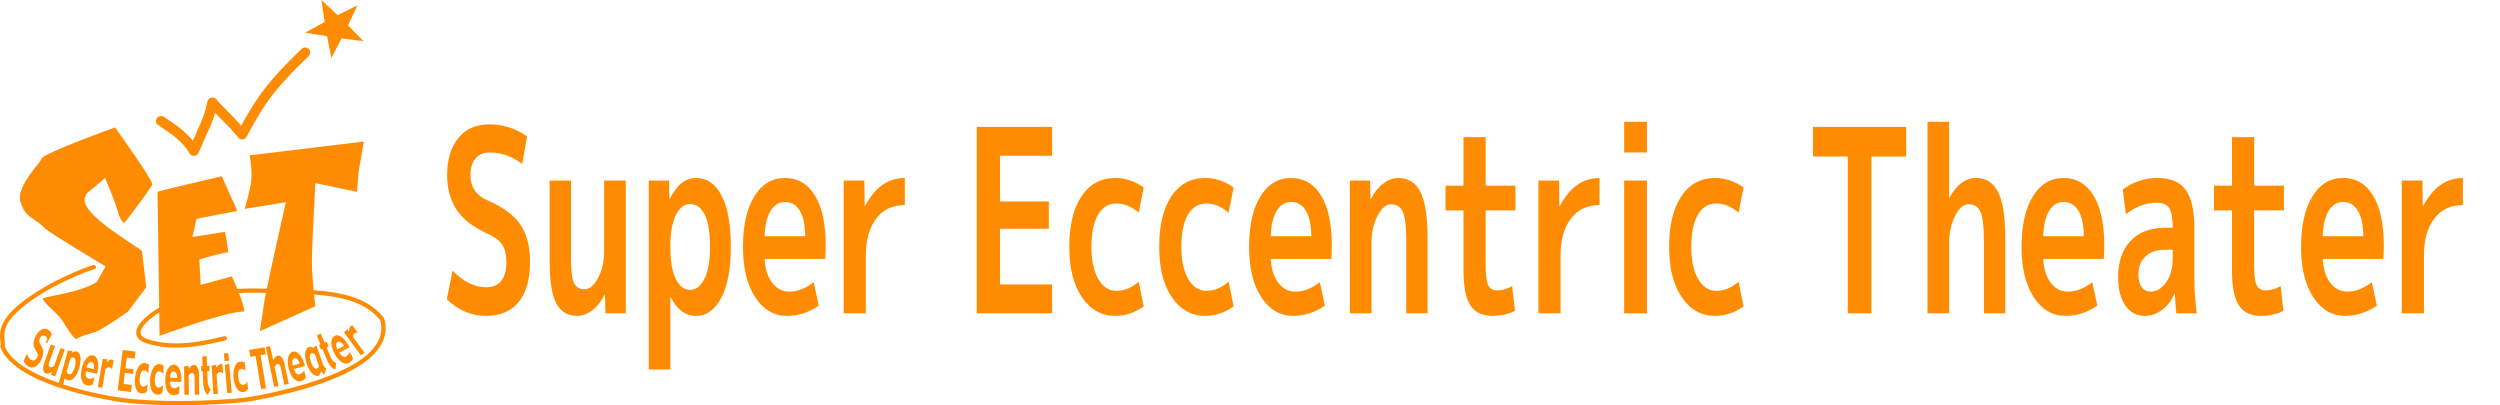
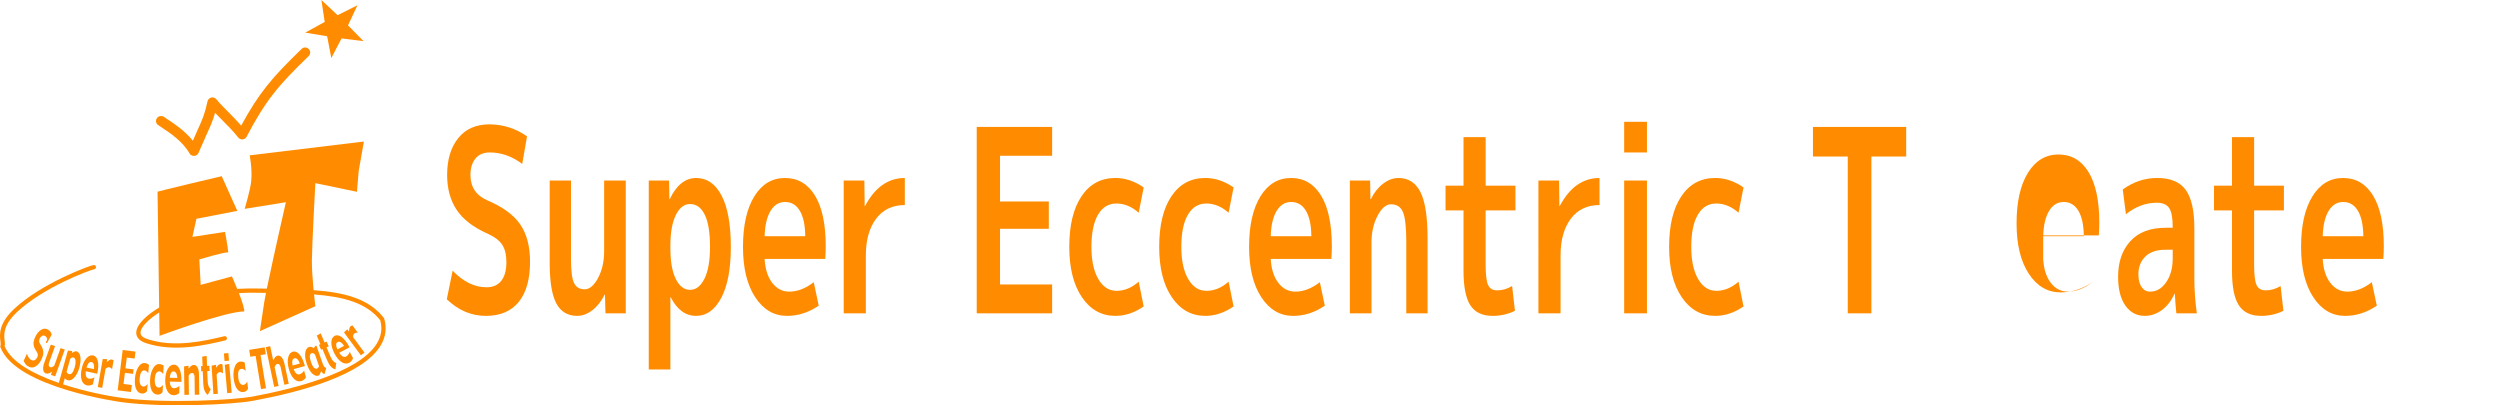
<svg xmlns="http://www.w3.org/2000/svg" version="1.1" x="0px" y="0px" viewBox="0 0 1571.4 254.76" style="enable-background:new 0 0 1571.4 254.76;" xml:space="preserve">
  <style type="text/css">
	.st0{fill:#0E0F0F;}
	.st1{fill:#C69C6D;}
	.st2{opacity:0.9;}
	.st3{fill:#FFFFFF;}
	.st4{fill:#E4007F;}
	.st5{fill:#00A1E9;}
	.st6{fill:#E6E6E6;}
	.st7{fill:#FF1D25;}
	.st8{fill:#FF8C00;}
	.st9{fill:url(#SVGID_1_);}
	.st10{fill:url(#SVGID_00000091005962898176261440000003761868045527904660_);}
	.st11{fill:url(#SVGID_00000083053449306184330090000010409841165667998099_);}
	.st12{fill:url(#SVGID_00000127726593334452716230000016724589824456398748_);}
	.st13{fill:url(#SVGID_00000013871826472349264630000015776860046964993693_);}
	.st14{fill:url(#SVGID_00000049905981510587233310000015379943885407892147_);}
	.st15{fill:url(#SVGID_00000085970352969938458270000014420822171008897698_);}
	.st16{fill:url(#SVGID_00000059288336316716291980000013602664675956552331_);}
	.st17{fill:url(#SVGID_00000097469121161477928840000013945129624827793294_);}
	.st18{fill:url(#SVGID_00000029745963510230595060000017109358208744635315_);}
	.st19{fill:url(#SVGID_00000102515143510738681410000005450711449954246318_);}
	.st20{fill:url(#SVGID_00000042006970829975172620000015069936717572932780_);}
	.st21{fill:url(#SVGID_00000114753972519483319810000012934948578071473840_);}
	.st22{fill:url(#SVGID_00000038382650998271392260000013472101051732960428_);}
	.st23{fill:url(#SVGID_00000005256962820081548000000012661487212430230408_);}
	.st24{fill:url(#SVGID_00000041994897140816470710000004783159599358076553_);}
	.st25{fill:url(#SVGID_00000116202215401472152530000011310276280100238015_);}
	.st26{fill:url(#SVGID_00000178164621687163916860000002130698648268307093_);}
	.st27{fill:url(#SVGID_00000173874425236143087510000014036681925270327985_);}
	.st28{fill:url(#SVGID_00000126287005240836177180000006712390130860361404_);}
	.st29{fill:url(#SVGID_00000151532641514153864360000000753163894703862973_);}
	.st30{fill:url(#SVGID_00000049179818453081293500000012420467916307758753_);}
	.st31{fill:url(#SVGID_00000155123895720245335420000008329653624396477353_);}
	.st32{fill:url(#SVGID_00000105389389707122517640000007532915921620100505_);}
	.st33{fill:url(#SVGID_00000166662684381509451220000002526833218036248985_);}
	.st34{fill:#F2F2F2;}
	.st35{fill:#C1272D;}
	.st36{fill:#FFFFFF;stroke:#808080;stroke-miterlimit:10;}
	.st37{fill:none;stroke:#FF1D25;stroke-miterlimit:10;}
	.st38{opacity:0.81;fill:#F2F2F2;}
	.st39{fill:#FFFEF6;}
	.st40{fill:#1A1A1A;}
	.st41{fill:#1DA1F2;}
	.st42{fill:none;stroke:#FFFFFF;stroke-miterlimit:10;}
	.st43{fill:#333333;}
	.st44{fill:none;stroke:#000000;stroke-miterlimit:10;}
	.st45{fill:none;stroke:#000000;stroke-miterlimit:10;stroke-dasharray:12.086,12.086;}
	.st46{fill:none;stroke:#000000;stroke-miterlimit:10;stroke-dasharray:11.73,11.73;}
	.st47{fill:#CCCCCC;}
	.st48{fill:#B3B3B3;}
	.st49{opacity:0.1;fill:#FF8C00;}
	.st50{fill:#0055A1;}
	.st51{fill:#D2D2D2;}
	.st52{fill:#B7964E;}
	.st53{fill:#FF0000;}
	.st54{fill:none;stroke:url(#SVGID_00000046340123940341237610000018028020355558093995_);stroke-width:7;stroke-miterlimit:10;}
	.st55{fill:#F15A24;}
	.st56{fill:#FFFFFF;stroke:#E6E6E6;stroke-miterlimit:10;}
	.st57{fill:#CD201F;}
	.st58{fill:url(#SVGID_00000172431522693521456710000001820023463270114486_);}
	.st59{fill:none;}
	.st60{fill:none;stroke:#FF8C00;stroke-width:8;stroke-miterlimit:10;}
	.st61{fill:none;stroke:#FF8C00;stroke-width:8;stroke-linecap:round;stroke-linejoin:round;stroke-miterlimit:10;}
</style>
  <g id="レイヤー_2">
</g>
  <g id="レイヤー_3">
    <g>
      <polygon class="st8" points="205.63,22.81 208.25,36.51 214.69,24.14 228.52,25.88 218.75,15.94 224.68,3.32 212.2,9.54 202.03,0     204.09,13.79 191.88,20.51   " />
-       <path class="st8" d="M28.18,143.45c3.27,3.27,38.15,23.98,38.15,23.98l-5.45,9.81c-11.44,7.08-31.61,8.72-34.23,10.47    c2.48,4.29,8.51,8.51,11.71,12.7c3.11,4.09,5.44,9.57,9.45,12.83c3.08-2.56,10.66-3.54,14.16-5.48    c9.81-5.45,18.53-11.99,18.53-11.99l11.44-15.26l-2.73-22.89c0,0-18.19-12.11-21.93-15.07c-14.04-11.09-16.22-15.99-12.48-21.25    l11.29-9.38c0,0,3.82,9.61,5.78,14.32c1.37,3.3,2.98,12.39,6.18,13.86c3.6-4.05,14.81-19.37,17.7-23.9    c1.25-1.95-23.46-36.09-23.46-36.09S26.32,96.6,26,99.86c-0.22,2.32-16.35,17.44-13.08,27.25    C16.46,137.71,20.27,135.54,28.18,143.45z" />
      <path class="st8" d="M241.51,200.28c-0.05-0.16-0.13-0.32-0.23-0.46c-9.39-11.97-24.33-15.97-44.16-17.44    c-0.54-5.72-1.09-12.78-1.09-18.22c0-8.28,2.18-49.05,2.18-49.05l26.16,5.45l1.09-13.08l3.27-18.53l-71.81,8.68    c0,0,1.76,8.34,0.97,16.39c-0.51,5.11-4.07,17.25-4.07,17.25l25.87-4.17c0,0-8.2,36.05-11.96,54.32    c-0.68-0.01-1.36-0.02-2.05-0.03l-6.35-0.08c-1.07-0.01-4.86-0.04-10.22,0.26c-1.74-4.29-3.34-7.83-3.34-7.83l-19.64,5.31    l-0.83-15.99c0,0,14.97-4.53,18.16-4.44c-0.32-4.16-2.03-12.88-2.03-12.88l-20.48,3.15l2.52-11.37l25.7-4.97l-9.81-21.8    c0,0-41.06,9.65-40.33,9.81l1.01,72.75c-6.4,3.78-14.72,10.35-14.39,16.15c0.16,2.86,2.27,4.97,6.27,6.27    c17.84,5.8,37.02,1.24,49.71-1.79c0.72-0.17,1.17-0.9,1-1.62c-0.17-0.72-0.9-1.17-1.62-0.99c-12.4,2.95-31.14,7.42-48.25,1.84    c-2.84-0.92-4.33-2.22-4.42-3.86c-0.21-3.74,5.69-9.11,11.75-12.91l0.2,14.69c0,0,41.52-15.38,53.24-15.33    c0.16-1.89-1.53-6.83-3.37-11.55c4.78-0.24,8.14-0.22,9.13-0.21l6.36,0.08c0.52,0.01,1.02,0.01,1.54,0.02    c-0.53,2.64-0.93,4.75-1.14,6.08c-0.89,5.65-2.69,17.98-2.69,17.98l34.86-15.68c0,0-0.38-3.05-0.82-7.4    c18.76,1.45,32.88,5.25,41.59,16.18c0.48,1.74,0.73,3.44,0.73,5.1c0,3.34-0.97,6.54-2.92,9.69    c-11.45,18.48-53.97,28.76-78.3,33.25c-11.07,2.04-53.22,4.49-81.17,0.89c-8.4-1.08-23.32-3.9-37.69-8.6l1.08-3.86    c0.17,0.27,0.42,0.52,0.76,0.75c0.34,0.23,0.73,0.41,1.16,0.53c1.29,0.36,2.63-0.19,4.02-1.67c1.39-1.47,2.45-3.54,3.2-6.2    c0.74-2.63,0.96-4.91,0.67-6.84c-0.29-1.93-1.09-3.08-2.39-3.45c-0.31-0.09-0.6-0.09-0.86-0.01c-0.27,0.08-0.58,0.21-0.96,0.38    l-1.12,0.55l0.17-1.09l-2.68-0.36l-5.71,20.36c-15.66-5.41-30.13-13.08-34.08-23.2c0.08-0.38,0.21-0.74,0.21-1.16    c0-0.68-0.09-1.4-0.18-2.18c-0.11-0.92-0.23-1.95-0.23-3.1c0-3.66,1.23-8.53,8.01-14.89c16.63-15.61,45.57-26.38,48.53-26.91    c0.65-0.11,1.11-0.68,1.11-1.32c0-0.08-0.01-0.16-0.02-0.23c-0.13-0.73-0.83-1.22-1.56-1.09c-3.05,0.54-32.86,11.6-49.9,27.59    c-9.9,9.3-9.09,16.16-8.61,20.27c0.14,1.18,0.26,2.2,0.03,2.72c-0.14,0.32-0.15,0.69-0.03,1.02c9.6,25.7,76.06,34.57,76.73,34.65    c27.68,3.57,69.41,1.41,82-0.91c30.25-5.57,68.71-16.08,80.1-34.48C242.43,212.09,243.24,206.3,241.51,200.28z M44.15,225.53    c0.22-0.26,0.5-0.48,0.85-0.68c0.35-0.2,0.75-0.23,1.22-0.1c0.72,0.2,1.14,0.88,1.25,2.02c0.11,1.15-0.03,2.43-0.43,3.85    c-0.48,1.69-1.02,2.93-1.62,3.7c-0.61,0.77-1.29,1.05-2.04,0.84c-0.4-0.11-0.74-0.31-1.02-0.58c-0.28-0.28-0.44-0.59-0.49-0.93    L44.15,225.53z M2.74,218.29c0.08-0.18,0.06-0.4,0.11-0.59c0,0.01,0.01,0.03,0.01,0.04C2.86,217.93,2.82,218.12,2.74,218.29z" />
      <path class="st8" d="M21.87,226.32c-0.64,0.35-1.37,0.33-2.18-0.05c-0.69-0.32-1.28-0.89-1.74-1.69c-0.47-0.8-0.8-1.58-0.98-2.32    l-2.1,4.49c0.29,0.75,0.67,1.46,1.16,2.12c0.49,0.66,1.26,1.24,2.32,1.73c1.37,0.64,2.77,0.51,4.2-0.39    c1.43-0.9,2.63-2.39,3.6-4.47c0.93-1.98,1.26-3.66,1.02-5.06c-0.25-1.39-0.78-2.7-1.6-3.92c-0.64-0.95-0.97-1.7-0.99-2.25    c-0.02-0.55,0.14-1.18,0.47-1.88c0.29-0.61,0.72-1.1,1.29-1.45c0.57-0.35,1.19-0.37,1.86-0.06c0.53,0.25,0.9,0.59,1.11,1.03    c0.21,0.43,0.36,0.78,0.44,1.05l-1.01,2.17l0.76,0.36l2.98-5.38c-0.13-0.62-0.38-1.23-0.78-1.83c-0.39-0.6-1.12-1.14-2.17-1.64    c-1.12-0.53-2.39-0.35-3.81,0.52c-1.41,0.87-2.61,2.34-3.57,4.41c-0.8,1.72-1.16,3.23-1.06,4.53c0.1,1.3,0.54,2.53,1.32,3.69    c0.64,0.95,1.07,1.74,1.27,2.38c0.2,0.64,0.12,1.35-0.26,2.16C23.02,225.39,22.51,225.97,21.87,226.32z" />
      <path class="st8" d="M34.66,236.59l6.06-16.84l-2.65-0.95l-4,11.13c-0.29,0.24-0.67,0.49-1.14,0.73c-0.47,0.24-0.94,0.28-1.4,0.12    c-0.51-0.19-0.81-0.56-0.88-1.11c-0.07-0.56,0-1.15,0.22-1.76l3.73-10.35l-2.65-0.96L27.83,228c-0.61,1.69-0.83,3.15-0.68,4.37    c0.16,1.22,0.7,1.99,1.63,2.33c0.39,0.14,0.78,0.18,1.17,0.13c0.4-0.05,0.81-0.18,1.23-0.38l1.5-0.74l-0.69,1.92L34.66,236.59z" />
      <path class="st8" d="M61.11,234.93c0.72-3.24,0.85-5.89,0.38-7.95c-0.47-2.06-1.44-3.25-2.91-3.58c-1.47-0.32-2.89,0.28-4.25,1.81    c-1.37,1.53-2.36,3.72-2.98,6.57c-0.62,2.82-0.63,5.19-0.04,7.08c0.6,1.89,1.75,3.03,3.46,3.41c0.43,0.1,1.03,0.09,1.8-0.02    c0.77-0.11,1.38-0.35,1.84-0.73l0.96-4.39c-0.48,0.38-1.08,0.64-1.8,0.79c-0.72,0.15-1.35,0.15-1.89,0.04    c-0.67-0.15-1.17-0.59-1.51-1.32c-0.33-0.73-0.42-1.83-0.26-3.28L61.11,234.93z M55.69,228.29c0.52-0.64,1.15-0.87,1.87-0.72    c0.61,0.14,1.06,0.58,1.33,1.33c0.27,0.75,0.33,1.8,0.19,3.13l-4.68-1.03C54.73,229.83,55.17,228.92,55.69,228.29z" />
      <path class="st8" d="M66.33,231.92c0.3-0.36,0.65-0.64,1.04-0.86c0.39-0.21,0.84-0.27,1.35-0.18c0.44,0.08,0.8,0.24,1.08,0.49    c0.28,0.25,0.49,0.51,0.62,0.79l0.99-5.62c-0.08-0.11-0.21-0.21-0.39-0.32c-0.18-0.11-0.43-0.18-0.75-0.24    c-0.3-0.05-0.64-0.01-1.03,0.13c-0.39,0.14-0.75,0.35-1.08,0.61l-1.06,0.84l0.31-1.79l-2.84-0.11l-3.09,17.63l2.77,0.49    L66.33,231.92z" />
      <polygon class="st8" points="73.96,245.34 82.34,246.39 82.89,242.01 77.63,241.36 78.51,234.35 83.64,234.99 83.99,232.15     78.86,231.52 79.7,224.76 84.63,225.37 85.17,220.99 77.12,219.99   " />
      <path class="st8" d="M88.79,233.95c0.51-0.83,1.14-1.21,1.9-1.14c0.49,0.04,0.92,0.19,1.29,0.45c0.38,0.26,0.78,0.7,1.2,1.33    l0.47-5.23c-0.24-0.25-0.61-0.49-1.1-0.73c-0.49-0.24-1.04-0.39-1.66-0.44c-1.5-0.13-2.83,0.74-3.97,2.6    c-1.14,1.87-1.83,4.08-2.05,6.63c-0.29,3.19-0.03,5.61,0.77,7.26c0.8,1.65,1.97,2.54,3.51,2.68c0.81,0.07,1.49-0.08,2.06-0.45    c0.57-0.37,0.97-0.73,1.22-1.08l0.4-4.48c-0.42,0.51-0.86,0.92-1.32,1.22c-0.45,0.3-0.99,0.43-1.59,0.37    c-0.7-0.06-1.26-0.53-1.7-1.38c-0.43-0.86-0.58-2.12-0.43-3.77C87.95,236.05,88.28,234.77,88.79,233.95z" />
      <path class="st8" d="M98.15,234.65c0.48-0.84,1.1-1.24,1.87-1.2c0.49,0.03,0.92,0.16,1.31,0.4c0.38,0.24,0.8,0.68,1.24,1.3    l0.3-5.24c-0.25-0.24-0.63-0.48-1.12-0.7c-0.49-0.22-1.05-0.35-1.67-0.39c-1.51-0.09-2.8,0.83-3.88,2.73    c-1.08,1.91-1.7,4.13-1.84,6.69c-0.18,3.2,0.15,5.61,1,7.23c0.85,1.63,2.05,2.48,3.59,2.57c0.81,0.05,1.49-0.12,2.05-0.51    c0.56-0.39,0.95-0.76,1.18-1.11l0.26-4.49c-0.41,0.53-0.83,0.95-1.28,1.26c-0.45,0.32-0.97,0.46-1.58,0.42    c-0.7-0.04-1.28-0.49-1.74-1.33c-0.46-0.85-0.65-2.1-0.55-3.75C97.38,236.78,97.66,235.49,98.15,234.65z" />
      <path class="st8" d="M112.9,232.13c-0.85-1.93-2.03-2.92-3.54-2.95c-1.51-0.04-2.79,0.83-3.83,2.59c-1.05,1.76-1.6,4.1-1.67,7.02    c-0.07,2.89,0.37,5.21,1.32,6.96c0.95,1.74,2.3,2.64,4.05,2.68c0.44,0.01,1.03-0.11,1.77-0.36c0.73-0.25,1.29-0.61,1.67-1.07    l0.11-4.5c-0.4,0.47-0.94,0.84-1.62,1.12c-0.68,0.28-1.29,0.41-1.85,0.4c-0.69-0.02-1.26-0.35-1.73-1.01    c-0.47-0.66-0.76-1.72-0.88-3.17l7.35,0.18C114.13,236.68,113.75,234.06,112.9,232.13z M106.7,237.44    c0.11-1.22,0.36-2.19,0.75-2.92c0.39-0.73,0.96-1.08,1.7-1.06c0.63,0.02,1.15,0.37,1.56,1.05c0.41,0.69,0.67,1.7,0.78,3.04    L106.7,237.44z" />
      <path class="st8" d="M120.67,234.44c0.55-0.01,0.95,0.24,1.21,0.74c0.26,0.5,0.4,1.08,0.41,1.73l0.14,11.21l2.81-0.04l-0.16-12.79    c-0.02-1.79-0.32-3.22-0.9-4.3c-0.58-1.08-1.36-1.62-2.34-1.61c-0.37,0-0.73,0.09-1.1,0.25c-0.37,0.16-0.72,0.43-1.07,0.79    l-1.15,1.22l-0.02-1.76l-2.81,0.41l0.22,17.9l2.82-0.04l-0.15-12.1c0.2-0.32,0.47-0.68,0.81-1.05    C119.73,234.64,120.16,234.45,120.67,234.44z" />
      <path class="st8" d="M126.49,233.4l0.96-0.04l0.32,7.82c0.07,1.69,0.34,3.13,0.82,4.33c0.48,1.2,1.15,2.1,2.02,2.69l1.89-3.57    c-0.56-0.41-1.02-1.03-1.37-1.86c-0.35-0.83-0.55-1.88-0.6-3.15l-0.26-6.38l1.47-0.06l-0.13-3.28l-1.47,0.06l-0.25-6.26l-2.8,0.49    l0.24,5.88l-0.97,0.04L126.49,233.4z" />
      <path class="st8" d="M138.26,233.93c0.44-0.03,0.83,0.05,1.17,0.22c0.34,0.17,0.6,0.38,0.79,0.62l-0.36-5.69    c-0.11-0.08-0.26-0.15-0.46-0.21c-0.2-0.06-0.46-0.08-0.78-0.06c-0.3,0.02-0.62,0.15-0.97,0.37c-0.35,0.23-0.65,0.51-0.91,0.84    l-0.84,1.07l-0.12-1.81l-2.79,0.56l1.14,17.87l2.81-0.18l-0.77-12.03c0.21-0.42,0.48-0.78,0.81-1.07    C137.33,234.13,137.75,233.96,138.26,233.93z" />
      <polygon class="st8" points="145.64,246.86 144.06,228.73 141.28,229.27 142.83,247.1   " />
      <rect x="140.87" y="222.15" transform="matrix(0.996 -0.087 0.087 0.996 -18.907 13.163)" class="st8" width="2.82" height="4.79" />
      <path class="st8" d="M151.61,231.87c0.48-0.06,0.94,0.01,1.36,0.18c0.42,0.17,0.9,0.53,1.44,1.07l-0.59-5.22    c-0.29-0.2-0.7-0.36-1.22-0.5c-0.52-0.14-1.09-0.17-1.71-0.1c-1.5,0.17-2.62,1.29-3.37,3.35c-0.75,2.06-0.97,4.36-0.69,6.9    c0.36,3.18,1.1,5.5,2.21,6.96c1.11,1.46,2.44,2.1,3.97,1.92c0.8-0.09,1.45-0.37,1.93-0.85c0.48-0.48,0.81-0.91,0.98-1.3    l-0.51-4.47c-0.31,0.59-0.66,1.08-1.05,1.46c-0.39,0.39-0.88,0.61-1.49,0.68c-0.69,0.08-1.34-0.26-1.94-1.01    c-0.6-0.76-0.99-1.96-1.18-3.61c-0.2-1.74-0.13-3.06,0.2-3.97C150.3,232.45,150.85,231.95,151.61,231.87z" />
      <polygon class="st8" points="156.63,219.91 157.34,224.26 160.66,223.72 164.08,244.58 167.19,244.06 163.77,223.21     167.09,222.66 166.37,218.31   " />
      <path class="st8" d="M177.11,224.69c-0.78-0.95-1.65-1.33-2.6-1.12c-0.36,0.07-0.7,0.22-1.01,0.44c-0.32,0.22-0.62,0.56-0.91,1.01    l-0.89,1.42l-1.87-8.84l-2.76,0.58l5.28,25l2.76-0.58l-2.5-11.84c0.16-0.43,0.37-0.84,0.64-1.25c0.27-0.4,0.63-0.65,1.09-0.75    c0.53-0.11,0.98,0.05,1.33,0.49c0.35,0.44,0.6,0.98,0.74,1.62l2.32,10.97l2.75-0.58l-2.64-12.51    C178.46,226.99,177.89,225.64,177.11,224.69z" />
      <path class="st8" d="M188.32,222.87c-1.37-1.61-2.78-2.22-4.23-1.82c-1.45,0.39-2.43,1.58-2.94,3.57c-0.5,1.99-0.37,4.39,0.39,7.2    c0.75,2.79,1.83,4.89,3.23,6.3c1.4,1.41,2.95,1.88,4.65,1.42c0.43-0.12,0.96-0.4,1.59-0.85c0.63-0.45,1.06-0.95,1.3-1.5    l-1.17-4.34c-0.25,0.56-0.66,1.07-1.23,1.53c-0.57,0.46-1.12,0.76-1.66,0.9c-0.66,0.18-1.31,0.02-1.95-0.48    c-0.63-0.5-1.21-1.43-1.74-2.79l7.1-1.92C190.8,226.89,189.69,224.48,188.32,222.87z M183.89,229.72c-0.24-1.2-0.28-2.2-0.11-3.01    c0.17-0.81,0.61-1.31,1.33-1.5c0.61-0.16,1.21,0.03,1.79,0.57c0.59,0.54,1.12,1.44,1.61,2.69L183.89,229.72z" />
      <path class="st8" d="M198.33,217.29l-1.14,1.55c-0.25-0.25-0.67-0.48-1.26-0.7c-0.59-0.22-1.15-0.24-1.68-0.06    c-1.33,0.46-2.13,1.69-2.39,3.7c-0.26,2.01,0.06,4.33,0.97,6.97c0.96,2.78,2.12,4.8,3.48,6.08c1.36,1.28,2.67,1.7,3.93,1.27    c0.11-0.04,0.22-0.11,0.36-0.24c0.13-0.12,0.22-0.23,0.26-0.31l1.05-2.25c0.25,0.5,0.57,0.91,0.95,1.24    c0.38,0.33,0.76,0.53,1.15,0.61l1.02-3.81c-0.49-0.16-0.92-0.49-1.3-0.98c-0.38-0.49-0.73-1.21-1.05-2.16l-3.73-10.82    L198.33,217.29z M200.09,231.04c-0.25,0.33-0.56,0.56-0.93,0.68c-0.64,0.22-1.29-0.03-1.94-0.77c-0.65-0.73-1.23-1.81-1.71-3.23    c-0.62-1.79-0.87-3.13-0.75-4.04c0.12-0.9,0.47-1.46,1.05-1.66c0.4-0.14,0.8-0.12,1.17,0.07c0.38,0.18,0.72,0.44,1.03,0.77    l2.54,7.35C200.49,230.44,200.33,230.71,200.09,231.04z" />
      <path class="st8" d="M205.35,214.71l-1.36,0.57l-2.43-5.77l-2.45,1.44l2.28,5.42l-0.89,0.38l1.27,3.02l0.89-0.37l3.04,7.22    c0.65,1.56,1.41,2.81,2.28,3.77c0.87,0.95,1.81,1.56,2.83,1.81l0.52-4c-0.67-0.19-1.31-0.61-1.93-1.26    c-0.62-0.65-1.17-1.57-1.67-2.74l-2.48-5.89l1.36-0.57L205.35,214.71z" />
      <path class="st8" d="M214.88,211.97c-1.68-1.27-3.19-1.56-4.53-0.86c-1.33,0.7-2.03,2.08-2.08,4.13c-0.05,2.05,0.6,4.37,1.95,6.95    c1.35,2.56,2.86,4.37,4.53,5.44c1.68,1.06,3.29,1.19,4.84,0.37c0.39-0.2,0.85-0.6,1.37-1.18c0.52-0.58,0.83-1.16,0.94-1.74    l-2.09-3.98c-0.12,0.6-0.41,1.19-0.87,1.76c-0.46,0.57-0.93,0.99-1.42,1.25c-0.61,0.32-1.28,0.31-2-0.04    c-0.73-0.35-1.5-1.13-2.31-2.34l6.51-3.42C218.18,215.35,216.57,213.24,214.88,211.97z M212.05,219.62    c-0.5-1.12-0.76-2.09-0.76-2.91c-0.01-0.82,0.32-1.41,0.97-1.75c0.56-0.29,1.18-0.24,1.87,0.16c0.69,0.4,1.41,1.16,2.16,2.27    L212.05,219.62z" />
      <path class="st8" d="M222.87,209.54c0.36-0.26,0.72-0.41,1.1-0.45c0.38-0.04,0.71,0,1.01,0.1l-3.38-4.59    c-0.13-0.01-0.3,0.01-0.5,0.07c-0.2,0.06-0.43,0.18-0.69,0.37c-0.24,0.18-0.45,0.46-0.62,0.84c-0.17,0.38-0.27,0.78-0.31,1.2    l-0.13,1.35l-1.08-1.46l-2.04,1.97l10.62,14.41l2.27-1.67l-7.15-9.71c-0.05-0.46-0.02-0.91,0.1-1.34    C222.19,210.21,222.46,209.84,222.87,209.54z" />
      <path class="st8" d="M99.36,78.56l2.84,1.94c4.69,3.1,12.55,8.28,16.93,15.93c0.59,1.04,1.73,1.62,2.93,1.56    c1.19-0.06,2.26-0.82,2.74-1.92l5.02-11.43c2.29-5,3.9-8.52,5.36-13.72c1.25,1.29,2.56,2.62,3.94,4.01    c3.82,3.84,7.77,7.81,10.58,11.47c0.66,0.86,1.71,1.32,2.78,1.22c1.07-0.09,2.03-0.73,2.53-1.68    c11.93-22.73,19.81-32.14,38.99-50.66c1.26-1.21,1.29-3.22,0.08-4.47c-1.21-1.26-3.22-1.29-4.47-0.08    c-18.52,17.89-26.85,27.67-38,48.22c-2.51-2.83-5.22-5.68-8-8.47c-2.98-3-5.8-5.83-7.62-8.08c-0.77-0.95-2.01-1.37-3.2-1.09    c-1.19,0.28-2.1,1.22-2.36,2.41c-1.76,8.23-3.4,11.81-6.37,18.29c0,0-1.43,3.25-2.83,6.44c-5.02-6.21-11.4-10.48-15.56-13.22    l-2.53-1.72c-1.44-0.98-3.53-0.69-4.51,0.75C97.66,75.69,97.92,77.58,99.36,78.56z" />
    </g>
    <g>
      <path class="st8" d="M328.25,103.05c-6.35-4.81-13.15-7.22-20.41-7.22c-3.91,0-6.91,1.28-9,3.85c-2.09,2.57-3.14,5.99-3.14,10.27    c0,7.6,3.59,12.95,10.78,16.05c9.77,4.17,16.65,9.26,20.67,15.25c4.01,5.99,6.02,13.75,6.02,23.27c0,11.02-2.37,19.45-7.12,25.28    c-4.75,5.83-11.62,8.75-20.62,8.75c-9.14,0-17.34-3.48-24.59-10.43l3.66-17.98c6.7,6.96,13.78,10.43,21.24,10.43    c4.12,0,7.24-1.36,9.37-4.09c2.13-2.73,3.19-6.61,3.19-11.64c0-4.6-0.85-8.24-2.56-10.91c-1.71-2.67-4.8-5.03-9.26-7.06    c-8.93-3.96-15.4-8.93-19.41-14.93c-4.01-5.99-6.02-13.32-6.02-21.99c0-9.63,2.32-17.33,6.96-23.11    c4.64-5.78,11.14-8.67,19.52-8.67c8.65,0,16.57,2.52,23.75,7.54L328.25,103.05z" />
      <path class="st8" d="M358.91,113.48v49.75c0,7.17,0.64,12.06,1.94,14.69c1.29,2.62,3.51,3.93,6.65,3.93    c3.07,0,5.88-2.38,8.42-7.14c2.55-4.76,3.82-10.35,3.82-16.77v-44.46h13.6v83.46h-12.77l-0.31-11.72h-0.21    c-2.09,4.17-4.67,7.44-7.74,9.79c-3.07,2.35-6.24,3.53-9.52,3.53c-5.93,0-10.29-2.59-13.08-7.78c-2.79-5.19-4.19-13.67-4.19-25.44    v-51.84H358.91z" />
      <path class="st8" d="M459.37,155.21c0,13.8-2.01,24.48-6.02,32.02c-4.01,7.54-9.26,11.32-15.75,11.32    c-6.7,0-12.03-3.9-16.01-11.72h-0.21v45.42h-13.6V113.48h12.77l0.21,11.72h0.21c4.19-8.88,9.73-13.32,16.64-13.32    c6.77,0,12.09,3.69,15.96,11.07C457.43,130.33,459.37,141.09,459.37,155.21z M446.29,155.21c0-8.99-1.1-15.73-3.3-20.22    c-2.2-4.49-5.29-6.74-9.26-6.74c-3.7,0-6.68,2.33-8.95,6.98c-2.27,4.65-3.4,11.05-3.4,19.18v1.61c0,8.35,1.13,14.79,3.4,19.34    c2.27,4.55,5.25,6.82,8.95,6.82c3.7,0,6.71-2.33,9.05-6.98C445.12,170.54,446.29,163.88,446.29,155.21z" />
      <path class="st8" d="M480.61,162.75c0.35,6.31,1.94,11.32,4.76,15.01s6.4,5.54,10.73,5.54c5.16,0,10.29-1.98,15.38-5.94    l3.14,14.77c-6.28,4.28-12.91,6.42-19.88,6.42c-8.23,0-14.91-3.9-20.04-11.72c-5.13-7.81-7.69-18.35-7.69-31.62    c0-13.48,2.37-24.08,7.12-31.78c4.74-7.7,11.16-11.56,19.25-11.56c8.09,0,14.39,3.69,18.89,11.07c4.5,7.38,6.75,17.98,6.75,31.78    c0,2.68-0.1,5.35-0.31,8.02H480.61z M480.61,148.47h25.53c-0.07-6.95-1.2-12.28-3.4-15.97c-2.2-3.69-5.28-5.54-9.26-5.54    c-3.84,0-6.89,1.87-9.16,5.62C482.06,136.33,480.82,141.62,480.61,148.47z" />
      <path class="st8" d="M530.32,113.48h12.98l0.21,16.05h0.21c6.21-11.77,14.54-17.65,25.01-17.65v17.01    c-7.74,0-13.76,2.86-18.05,8.59c-4.29,5.73-6.44,13.4-6.44,23.03v36.43h-13.92V113.48z" />
      <path class="st8" d="M628.58,97.91v28.73h30.66v17.17h-30.66v34.99h32.75v18.14h-47.4V79.77h47.4v18.14H628.58z" />
      <path class="st8" d="M715.74,177.04l3.14,15.57c-5.72,3.96-11.65,5.94-17.79,5.94c-8.72,0-15.73-3.9-21.03-11.72    c-5.3-7.81-7.95-18.35-7.95-31.62c0-13.59,2.56-24.21,7.69-31.86c5.13-7.65,12.23-11.48,21.29-11.48c6.14,0,12.07,1.98,17.79,5.94    l-3.14,15.89c-4.39-3.85-9.07-5.78-14.02-5.78c-4.95,0-8.81,2.35-11.56,7.06c-2.76,4.71-4.13,11.45-4.13,20.22    c0,8.56,1.45,15.3,4.34,20.22c2.89,4.92,6.68,7.38,11.35,7.38C706.75,182.82,711.42,180.89,715.74,177.04z" />
      <path class="st8" d="M772.25,177.04l3.14,15.57c-5.72,3.96-11.65,5.94-17.79,5.94c-8.72,0-15.73-3.9-21.03-11.72    c-5.3-7.81-7.95-18.35-7.95-31.62c0-13.59,2.56-24.21,7.69-31.86c5.13-7.65,12.23-11.48,21.29-11.48c6.14,0,12.07,1.98,17.79,5.94    l-3.14,15.89c-4.39-3.85-9.07-5.78-14.02-5.78c-4.95,0-8.81,2.35-11.56,7.06c-2.76,4.71-4.13,11.45-4.13,20.22    c0,8.56,1.45,15.3,4.34,20.22c2.89,4.92,6.68,7.38,11.35,7.38C763.25,182.82,767.93,180.89,772.25,177.04z" />
      <path class="st8" d="M798.73,162.75c0.35,6.31,1.94,11.32,4.76,15.01s6.4,5.54,10.73,5.54c5.16,0,10.29-1.98,15.38-5.94    l3.14,14.77c-6.28,4.28-12.91,6.42-19.88,6.42c-8.23,0-14.91-3.9-20.04-11.72c-5.13-7.81-7.69-18.35-7.69-31.62    c0-13.48,2.37-24.08,7.12-31.78c4.74-7.7,11.16-11.56,19.25-11.56c8.09,0,14.39,3.69,18.89,11.07c4.5,7.38,6.75,17.98,6.75,31.78    c0,2.68-0.1,5.35-0.31,8.02H798.73z M798.73,148.47h25.53c-0.07-6.95-1.2-12.28-3.4-15.97c-2.2-3.69-5.28-5.54-9.26-5.54    c-3.84,0-6.89,1.87-9.16,5.62C800.17,136.33,798.94,141.62,798.73,148.47z" />
      <path class="st8" d="M848.43,113.48h12.77l0.21,11.72h0.21c2.09-4.17,4.69-7.44,7.8-9.79c3.1-2.35,6.3-3.53,9.58-3.53    c6.28,0,10.9,2.97,13.87,8.91c2.96,5.94,4.45,15.65,4.45,29.13v47.03h-13.39V152c0-9.2-0.7-15.43-2.09-18.7    c-1.4-3.26-3.91-4.9-7.53-4.9c-3.07,0-5.88,2.41-8.42,7.22c-2.55,4.81-3.82,10.43-3.82,16.85v44.46h-13.6V113.48z" />
      <path class="st8" d="M933.82,116.69h18.73v15.57h-18.73v34.19c0,6.31,0.52,10.57,1.57,12.76c1.05,2.19,2.93,3.29,5.65,3.29    c3.35,0,6.49-0.91,9.42-2.73l1.78,15.57c-4.33,2.14-9,3.21-14.02,3.21c-6.42,0-11.08-2.19-13.97-6.58    c-2.9-4.39-4.34-11.66-4.34-21.83v-37.88h-11.3v-15.57h11.3v-30.5h13.92V116.69z" />
      <path class="st8" d="M966.99,113.48h12.98l0.21,16.05h0.21c6.21-11.77,14.54-17.65,25.01-17.65v17.01    c-7.74,0-13.76,2.86-18.05,8.59c-4.29,5.73-6.44,13.4-6.44,23.03v36.43h-13.92V113.48z" />
      <path class="st8" d="M1020.88,95.82V76.56h14.34v19.26H1020.88z M1020.88,196.94v-83.46h14.34v83.46H1020.88z" />
      <path class="st8" d="M1092.77,177.04l3.14,15.57c-5.72,3.96-11.65,5.94-17.79,5.94c-8.72,0-15.73-3.9-21.03-11.72    c-5.3-7.81-7.95-18.35-7.95-31.62c0-13.59,2.56-24.21,7.69-31.86c5.13-7.65,12.23-11.48,21.29-11.48c6.14,0,12.07,1.98,17.79,5.94    l-3.14,15.89c-4.39-3.85-9.07-5.78-14.02-5.78c-4.95,0-8.81,2.35-11.56,7.06c-2.76,4.71-4.13,11.45-4.13,20.22    c0,8.56,1.45,15.3,4.34,20.22c2.89,4.92,6.68,7.38,11.35,7.38C1083.77,182.82,1088.45,180.89,1092.77,177.04z" />
      <path class="st8" d="M1198.15,79.77v18.62h-21.87v98.55h-14.86V98.39h-21.87V79.77H1198.15z" />
-       <path class="st8" d="M1211.54,76.56h13.6v47.67h0.21c4.53-8.24,10.11-12.36,16.74-12.36c6.28,0,10.9,2.97,13.87,8.91    c2.96,5.94,4.45,15.65,4.45,29.13v47.03h-13.39V152c0-9.2-0.7-15.43-2.09-18.7c-1.4-3.26-3.91-4.9-7.53-4.9    c-3.28,0-6.14,2.49-8.58,7.46c-2.44,4.98-3.66,10.51-3.66,16.61v44.46h-13.6V76.56z" />
-       <path class="st8" d="M1284.27,162.75c0.35,6.31,1.94,11.32,4.76,15.01s6.4,5.54,10.73,5.54c5.16,0,10.29-1.98,15.38-5.94    l3.14,14.77c-6.28,4.28-12.91,6.42-19.88,6.42c-8.23,0-14.91-3.9-20.04-11.72c-5.13-7.81-7.69-18.35-7.69-31.62    c0-13.48,2.37-24.08,7.12-31.78c4.74-7.7,11.16-11.56,19.25-11.56c8.09,0,14.39,3.69,18.89,11.07c4.5,7.38,6.75,17.98,6.75,31.78    c0,2.68-0.1,5.35-0.31,8.02H1284.27z M1284.27,148.47h25.53c-0.07-6.95-1.2-12.28-3.4-15.97c-2.2-3.69-5.28-5.54-9.26-5.54    c-3.84,0-6.89,1.87-9.16,5.62C1285.71,136.33,1284.48,141.62,1284.27,148.47z" />
+       <path class="st8" d="M1284.27,162.75c0.35,6.31,1.94,11.32,4.76,15.01s6.4,5.54,10.73,5.54c5.16,0,10.29-1.98,15.38-5.94    c-6.28,4.28-12.91,6.42-19.88,6.42c-8.23,0-14.91-3.9-20.04-11.72c-5.13-7.81-7.69-18.35-7.69-31.62    c0-13.48,2.37-24.08,7.12-31.78c4.74-7.7,11.16-11.56,19.25-11.56c8.09,0,14.39,3.69,18.89,11.07c4.5,7.38,6.75,17.98,6.75,31.78    c0,2.68-0.1,5.35-0.31,8.02H1284.27z M1284.27,148.47h25.53c-0.07-6.95-1.2-12.28-3.4-15.97c-2.2-3.69-5.28-5.54-9.26-5.54    c-3.84,0-6.89,1.87-9.16,5.62C1285.71,136.33,1284.48,141.62,1284.27,148.47z" />
      <path class="st8" d="M1355.95,111.87c8.3,0,14.27,2.49,17.89,7.46c3.63,4.98,5.44,13.03,5.44,24.16v30.98    c0,7.6,0.52,15.09,1.57,22.47h-12.87c-0.42-3.53-0.73-7.65-0.94-12.36h-0.21c-1.95,4.39-4.59,7.81-7.9,10.27    c-3.31,2.46-6.92,3.69-10.83,3.69c-5.09,0-9.16-2.17-12.19-6.5c-3.03-4.33-4.55-10.35-4.55-18.06c0-9.31,2.56-16.77,7.69-22.39    c5.13-5.62,12.5-8.43,22.13-8.43h4.5v-0.48c0-5.67-0.73-9.63-2.2-11.88s-4.08-3.37-7.85-3.37c-6.84,0-13.29,2.41-19.36,7.22    l-1.99-15.57C1340.91,114.28,1348.13,111.87,1355.95,111.87z M1344.12,172.38c0,3.43,0.66,6.1,1.99,8.03    c1.32,1.93,3.14,2.89,5.44,2.89c3.98,0,7.33-1.98,10.05-5.94c2.72-3.96,4.08-8.93,4.08-14.93v-5.46h-4.5    c-5.51,0-9.73,1.42-12.66,4.25C1345.59,164.06,1344.12,167.78,1344.12,172.38z" />
      <path class="st8" d="M1416.85,116.69h18.73v15.57h-18.73v34.19c0,6.31,0.52,10.57,1.57,12.76c1.05,2.19,2.93,3.29,5.65,3.29    c3.35,0,6.49-0.91,9.42-2.73l1.78,15.57c-4.33,2.14-9,3.21-14.02,3.21c-6.42,0-11.08-2.19-13.97-6.58    c-2.9-4.39-4.34-11.66-4.34-21.83v-37.88h-11.3v-15.57h11.3v-30.5h13.92V116.69z" />
      <path class="st8" d="M1459.96,162.75c0.35,6.31,1.94,11.32,4.76,15.01s6.4,5.54,10.73,5.54c5.16,0,10.29-1.98,15.38-5.94    l3.14,14.77c-6.28,4.28-12.91,6.42-19.88,6.42c-8.23,0-14.91-3.9-20.04-11.72c-5.13-7.81-7.69-18.35-7.69-31.62    c0-13.48,2.37-24.08,7.12-31.78c4.74-7.7,11.16-11.56,19.25-11.56c8.09,0,14.39,3.69,18.89,11.07c4.5,7.38,6.75,17.98,6.75,31.78    c0,2.68-0.1,5.35-0.31,8.02H1459.96z M1459.96,148.47h25.53c-0.07-6.95-1.2-12.28-3.4-15.97c-2.2-3.69-5.28-5.54-9.26-5.54    c-3.84,0-6.89,1.87-9.16,5.62C1461.41,136.33,1460.17,141.62,1459.96,148.47z" />
-       <path class="st8" d="M1509.67,113.48h12.98l0.21,16.05h0.21c6.21-11.77,14.54-17.65,25.01-17.65v17.01    c-7.74,0-13.76,2.86-18.05,8.59c-4.29,5.73-6.44,13.4-6.44,23.03v36.43h-13.92V113.48z" />
    </g>
  </g>
  <g id="レイヤー_4">
</g>
  <g id="レイヤー_1">
</g>
  <g id="レイヤー_5">
</g>
</svg>